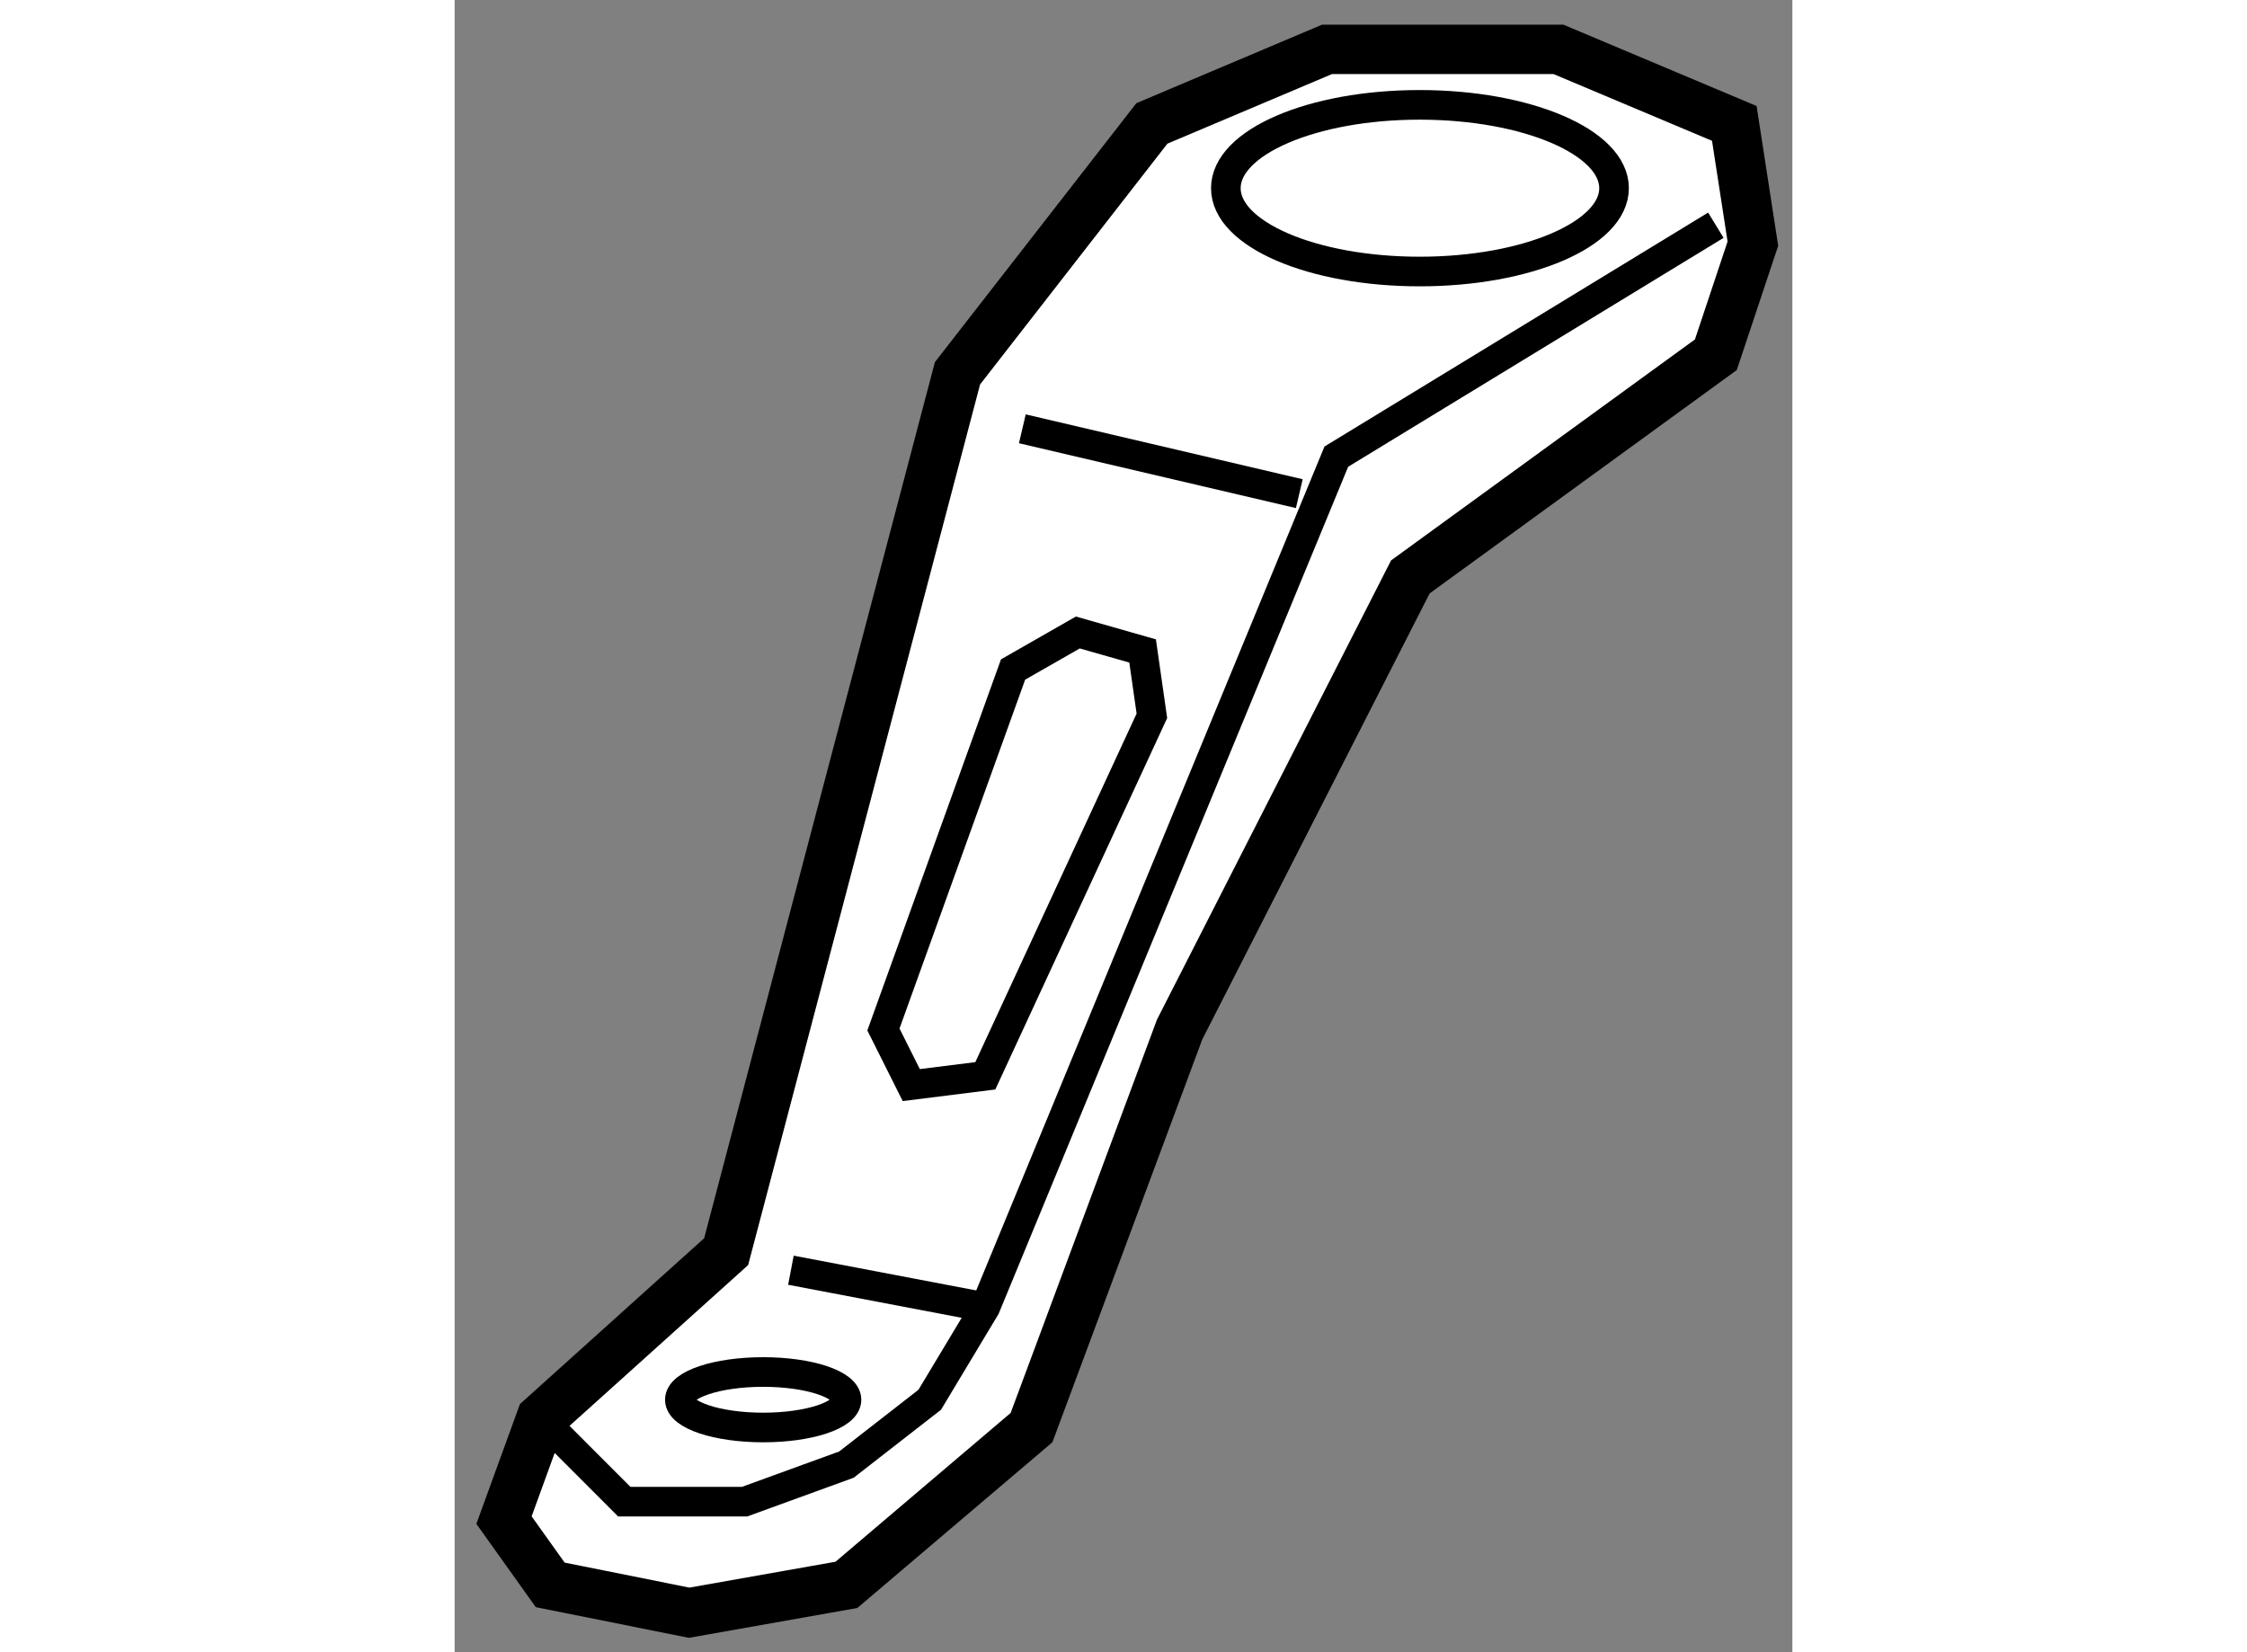
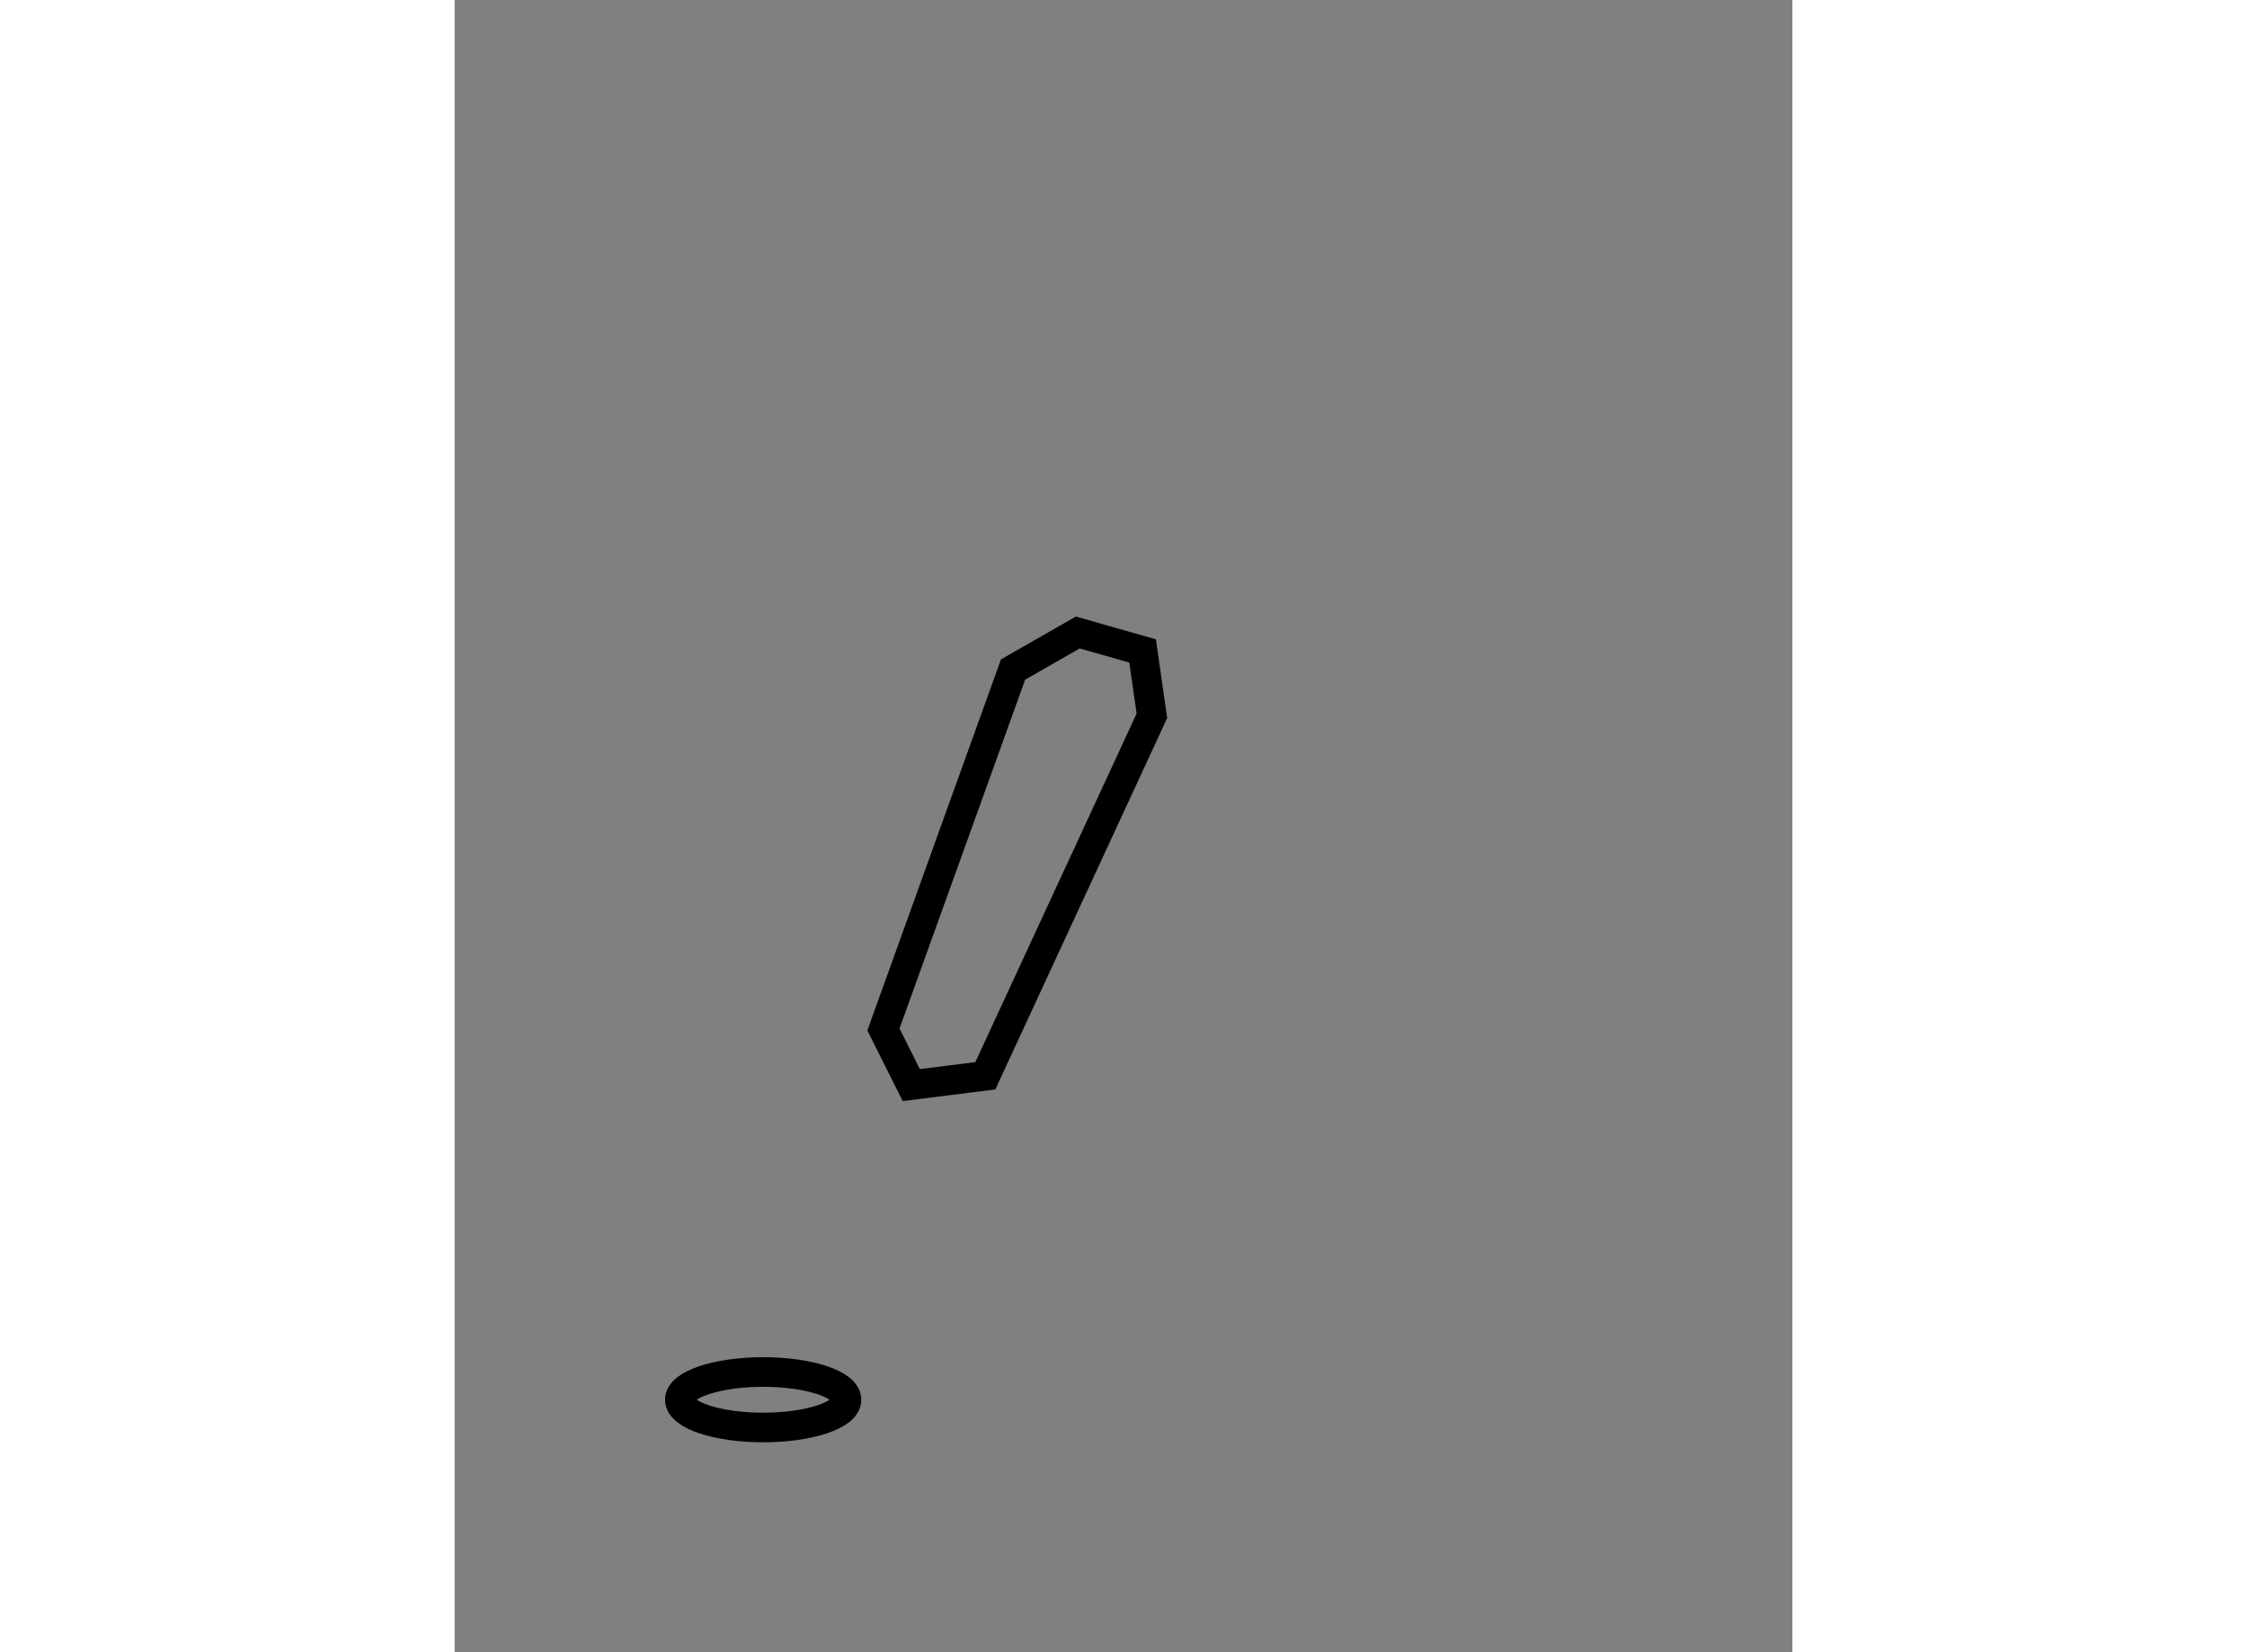
<svg xmlns="http://www.w3.org/2000/svg" version="1.1" x="0px" y="0px" width="244.8px" height="180px" viewBox="68.687 100.892 13.549 16.734" enable-background="new 0 0 244.8 180" xml:space="preserve">
  <rect x="68.687" y="100.892" width="13.549" height="16.734" fill="#808080" stroke="none" />
  <g>
-     <polygon fill="#FFFFFF" stroke="#000000" stroke-width="0.5" points="69.562,115.257 71.437,113.569 73.78,104.673      75.749,102.142 77.523,101.392 79.867,101.392 81.648,102.142 81.836,103.36 81.461,104.485 78.367,106.735 76.03,111.319      74.53,115.351 72.655,116.944 71.062,117.226 69.655,116.944 69.187,116.288   " />
-     <polyline fill="none" stroke="#000000" stroke-width="0.3" points="69.562,115.257 70.405,116.101 71.624,116.101 72.655,115.726      73.499,115.069 74.062,114.132 77.617,105.517 81.461,103.173   " />
-     <line fill="none" stroke="#000000" stroke-width="0.3" x1="74.437" y1="105.235" x2="77.242" y2="105.892" />
-     <line fill="none" stroke="#000000" stroke-width="0.3" x1="72.093" y1="113.757" x2="74.062" y2="114.132" />
    <polygon fill="none" stroke="#000000" stroke-width="0.3" points="74.343,107.673 73.03,111.319 73.312,111.882 74.062,111.788      75.749,108.142 75.655,107.485 74.999,107.298   " />
    <ellipse fill="none" stroke="#000000" stroke-width="0.3" cx="71.812" cy="115.069" rx="0.844" ry="0.281" />
-     <path fill="none" stroke="#000000" stroke-width="0.3" d="M80.43,102.798c0,0.466-0.881,0.844-1.969,0.844     s-1.963-0.378-1.963-0.844s0.875-0.844,1.963-0.844S80.43,102.332,80.43,102.798z" />
  </g>
</svg>